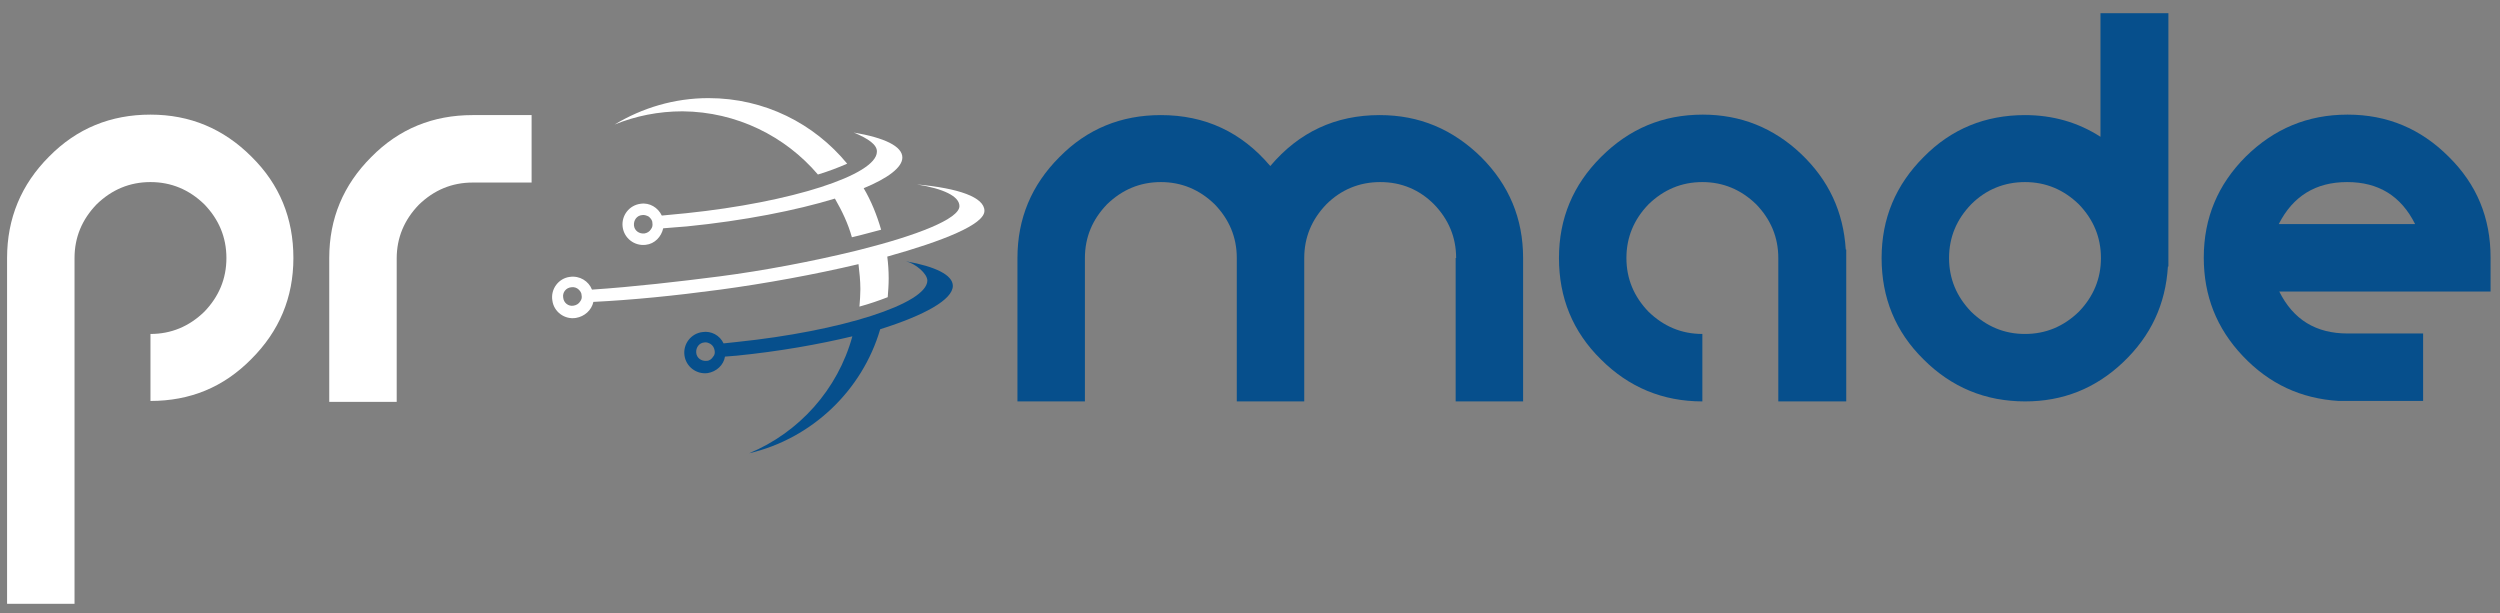
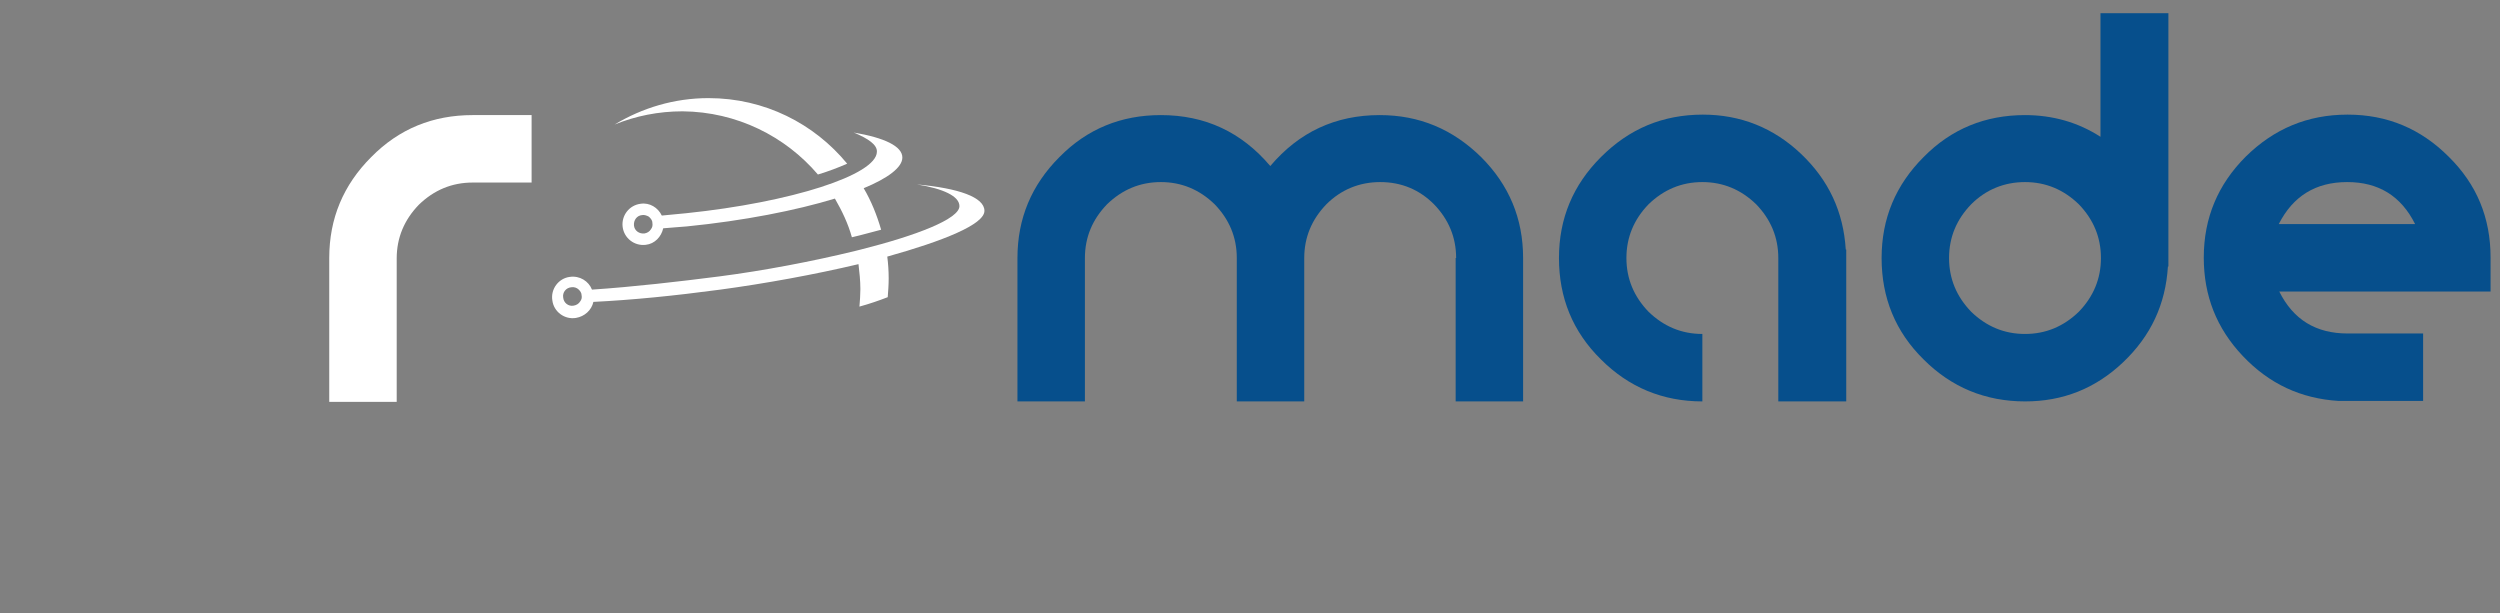
<svg xmlns="http://www.w3.org/2000/svg" version="1.1" id="Layer_1_copy" x="0px" y="0px" viewBox="0 0 530 130" style="enable-background:new 0 0 530 130;" xml:space="preserve">
  <rect x="0" y="0" width="530" height="130" fill="#808080" stroke="none" />
  <style type="text/css">
	.st0{fill:#FFFFFF;}
	.st1{fill:#064F8C;}
</style>
  <g id="XMLID_42_">
    <g id="XMLID_62_">
      <g id="XMLID_76_">
        <path id="XMLID_77_" class="st0" d="M173.4,37c2.3-0.7,4.4-1.5,6.2-2.3c-7-8.5-17.5-13.9-29.4-13.9c-7.3,0-14.1,2.1-19.9,5.6     c4.4-1.8,9.3-2.8,14.4-2.8C156.2,23.7,166.5,28.9,173.4,37z" />
      </g>
    </g>
    <path id="XMLID_54_" class="st0" d="M191.3,33.4c0-2.4-3.8-4.2-10.3-5.3c3.1,1.3,5,2.6,4.9,4.1c-0.1,4.9-18.2,10.7-40.4,13   c-1.7,0.2-3.5,0.3-5.2,0.5c-0.8-1.7-2.6-2.8-4.5-2.5c-2.4,0.3-4.1,2.5-3.8,4.9c0.3,2.4,2.5,4.1,4.9,3.8c1.9-0.2,3.3-1.7,3.7-3.5   c1.6-0.1,3.3-0.3,5-0.4c12.1-1.2,23.2-3.4,31.4-5.9c1.5,2.6,2.8,5.3,3.6,8.2c2.2-0.5,4.2-1.1,6.2-1.6c-0.9-3.1-2.1-6.1-3.7-8.8   C188.2,37.8,191.3,35.5,191.3,33.4z M138,48.6c-0.3,0.5-0.8,0.8-1.4,0.9c-1.1,0.1-2.1-0.6-2.2-1.7c-0.1-1.1,0.6-2.1,1.7-2.2   c0.5-0.1,1,0.1,1.4,0.3c0.4,0.3,0.8,0.8,0.8,1.3C138.4,47.8,138.3,48.2,138,48.6z" />
-     <path id="XMLID_51_" class="st1" d="M202,60.6c0-2.3-3.7-4.1-9.9-5.2c2,0.5,4.5,2.6,4.5,4.1c-0.1,4.9-18.2,10.7-40.4,13   c-0.9,0.1-1.9,0.2-2.8,0.3c-0.8-1.7-2.6-2.7-4.5-2.4c-2.4,0.3-4.1,2.5-3.8,4.9c0.3,2.4,2.5,4.1,4.9,3.8c1.9-0.3,3.4-1.7,3.7-3.5   c0.8-0.1,1.7-0.1,2.5-0.2c9-0.9,17.4-2.4,24.5-4.1c-3.1,11.3-11.3,20.4-21.9,24.8c13.3-3.1,24-13.3,27.8-26.3   C196.1,66.8,202,63.5,202,60.6z M151.2,75.6c-0.3,0.5-0.8,0.9-1.4,0.9c-1.1,0.1-2.1-0.6-2.2-1.7c-0.1-1.1,0.6-2.1,1.7-2.2   c0.5-0.1,0.9,0.1,1.3,0.3c0.5,0.3,0.8,0.8,0.9,1.4C151.6,74.8,151.5,75.3,151.2,75.6z" />
    <path id="XMLID_43_" class="st0" d="M208.7,44.7c0-2.9-5.5-4.8-14.3-5.6c5.6,0.9,9,2.5,9,4.6c0,2.7-9,6.2-20.9,9.2   c-0.4,0.1-0.8,0.2-1.2,0.3c0,0,0,0,0,0c-9,2.2-19.5,4.2-28.8,5.4c-8.6,1.1-18.1,2.2-27,2.8c-0.7-1.8-2.6-3-4.7-2.7   c-2.4,0.3-4.1,2.6-3.7,5c0.3,2.4,2.6,4.1,5,3.7c1.8-0.3,3.3-1.6,3.7-3.4c8.2-0.4,17.2-1.3,26.9-2.6c9.6-1.3,20-3.2,29.3-5.4   c0.2,1.7,0.4,3.5,0.4,5.3c0,1.2-0.1,2.5-0.2,3.7c2.2-0.6,4.2-1.3,6-2c0.1-1.3,0.2-2.6,0.2-4c0-1.5-0.1-3.1-0.3-4.6   C199.9,51.1,208.7,47.6,208.7,44.7z M123,63.9c-0.3,0.5-0.8,0.8-1.4,0.9c-1.1,0.2-2.1-0.6-2.2-1.7c-0.2-1.1,0.6-2.1,1.7-2.2   c0.6-0.1,1.2,0.1,1.6,0.5c0.3,0.3,0.6,0.7,0.6,1.2C123.4,63.1,123.3,63.5,123,63.9z" />
  </g>
  <g id="XMLID_29_">
-     <path id="XMLID_40_" class="st0" d="M48,54.7c0-4.4-1.6-8.2-4.7-11.4c-3.2-3.1-7-4.7-11.4-4.7c-4.4,0-8.2,1.6-11.4,4.7   c-3.1,3.2-4.7,7-4.7,11.4V128H1.5V54.7c0-8.4,3-15.6,8.9-21.5c5.9-6,13.1-8.9,21.5-8.9c8.4,0,15.5,3,21.4,8.9   c6,5.9,8.9,13.1,8.9,21.5c0,8.4-3,15.5-8.9,21.4c-5.9,6-13,8.9-21.4,8.9V70.8c4.4,0,8.2-1.6,11.4-4.7C46.4,62.9,48,59.1,48,54.7z" />
    <path id="XMLID_30_" class="st0" d="M69.8,54.7c0-8.4,3-15.5,8.9-21.4c5.9-6,13.1-8.9,21.5-8.9h12.5v14.3h-12.5   c-4.4,0-8.2,1.6-11.4,4.7c-3.1,3.2-4.7,7-4.7,11.4v30.4H69.8V54.7z" />
  </g>
  <g id="XMLID_1_">
    <g id="XMLID_3_">
      <path id="XMLID_12_" class="st1" d="M308.7,54.7c0-4.4-1.6-8.2-4.7-11.4c-3.1-3.1-6.9-4.7-11.4-4.7c-4.4,0-8.3,1.6-11.4,4.7    c-3.1,3.2-4.7,7-4.7,11.4v30.4h-14.3V54.7c0-4.4-1.6-8.2-4.7-11.4c-3.2-3.1-7-4.7-11.4-4.7c-4.4,0-8.2,1.6-11.4,4.7    c-3.1,3.2-4.7,7-4.7,11.4v30.4h-14.3V54.7c0-8.4,3-15.5,8.9-21.4c5.9-6,13.1-8.9,21.5-8.9c9.4,0,17.1,3.6,23.2,10.8    c6.1-7.2,13.8-10.8,23.2-10.8c8.4,0,15.5,3,21.5,8.9c5.9,5.9,8.9,13,8.9,21.4v30.4h-14.3V54.7z" />
      <path id="XMLID_10_" class="st1" d="M361,24.3c8,0,15,2.8,20.8,8.3c5.9,5.6,9,12.3,9.5,20.3h0.1v32.2H377V54.7    c0-4.4-1.6-8.2-4.7-11.4c-3.2-3.1-7-4.7-11.4-4.7c-4.4,0-8.2,1.6-11.4,4.7c-3.1,3.2-4.7,7-4.7,11.4c0,4.4,1.6,8.2,4.7,11.4    c3.2,3.1,7,4.7,11.4,4.7v14.3c-8.4,0-15.6-3-21.5-8.9c-6-5.9-8.9-13.1-8.9-21.5c0-8.4,3-15.5,8.9-21.4    C345.4,27.3,352.5,24.3,361,24.3z" />
      <path id="XMLID_7_" class="st1" d="M445.4,2.8h14.3v53.7h-0.1c-0.5,8-3.6,14.7-9.5,20.3c-5.9,5.6-12.8,8.3-20.8,8.3    c-8.4,0-15.6-3-21.5-8.9c-6-5.9-8.9-13.1-8.9-21.5c0-8.4,3-15.5,8.9-21.4c5.9-6,13.1-8.9,21.5-8.9c5.8,0,11.2,1.5,16,4.6V2.8z     M429.3,70.8c4.4,0,8.2-1.6,11.4-4.7c3.1-3.2,4.7-7,4.7-11.4c0-4.4-1.6-8.2-4.7-11.4c-3.2-3.1-7-4.7-11.4-4.7    c-4.4,0-8.3,1.6-11.4,4.7c-3.1,3.2-4.7,7-4.7,11.4c0,4.4,1.6,8.2,4.7,11.4C421.1,69.2,424.9,70.8,429.3,70.8z" />
      <path id="XMLID_4_" class="st1" d="M497.7,24.3c8.4,0,15.5,3,21.4,8.9c6,5.9,8.9,13,8.9,21.4v7.2h-44.8c3,6,7.8,8.9,14.5,8.9h16    v14.3h-17.9V85c-8-0.5-14.7-3.6-20.3-9.5c-5.6-5.9-8.3-12.8-8.3-20.9c0-8.4,3-15.5,8.9-21.4C482.1,27.3,489.2,24.3,497.7,24.3z     M512,47.5c-3-6-7.8-8.9-14.4-8.9c-6.7,0-11.5,3-14.5,8.9H512z" />
    </g>
  </g>
</svg>